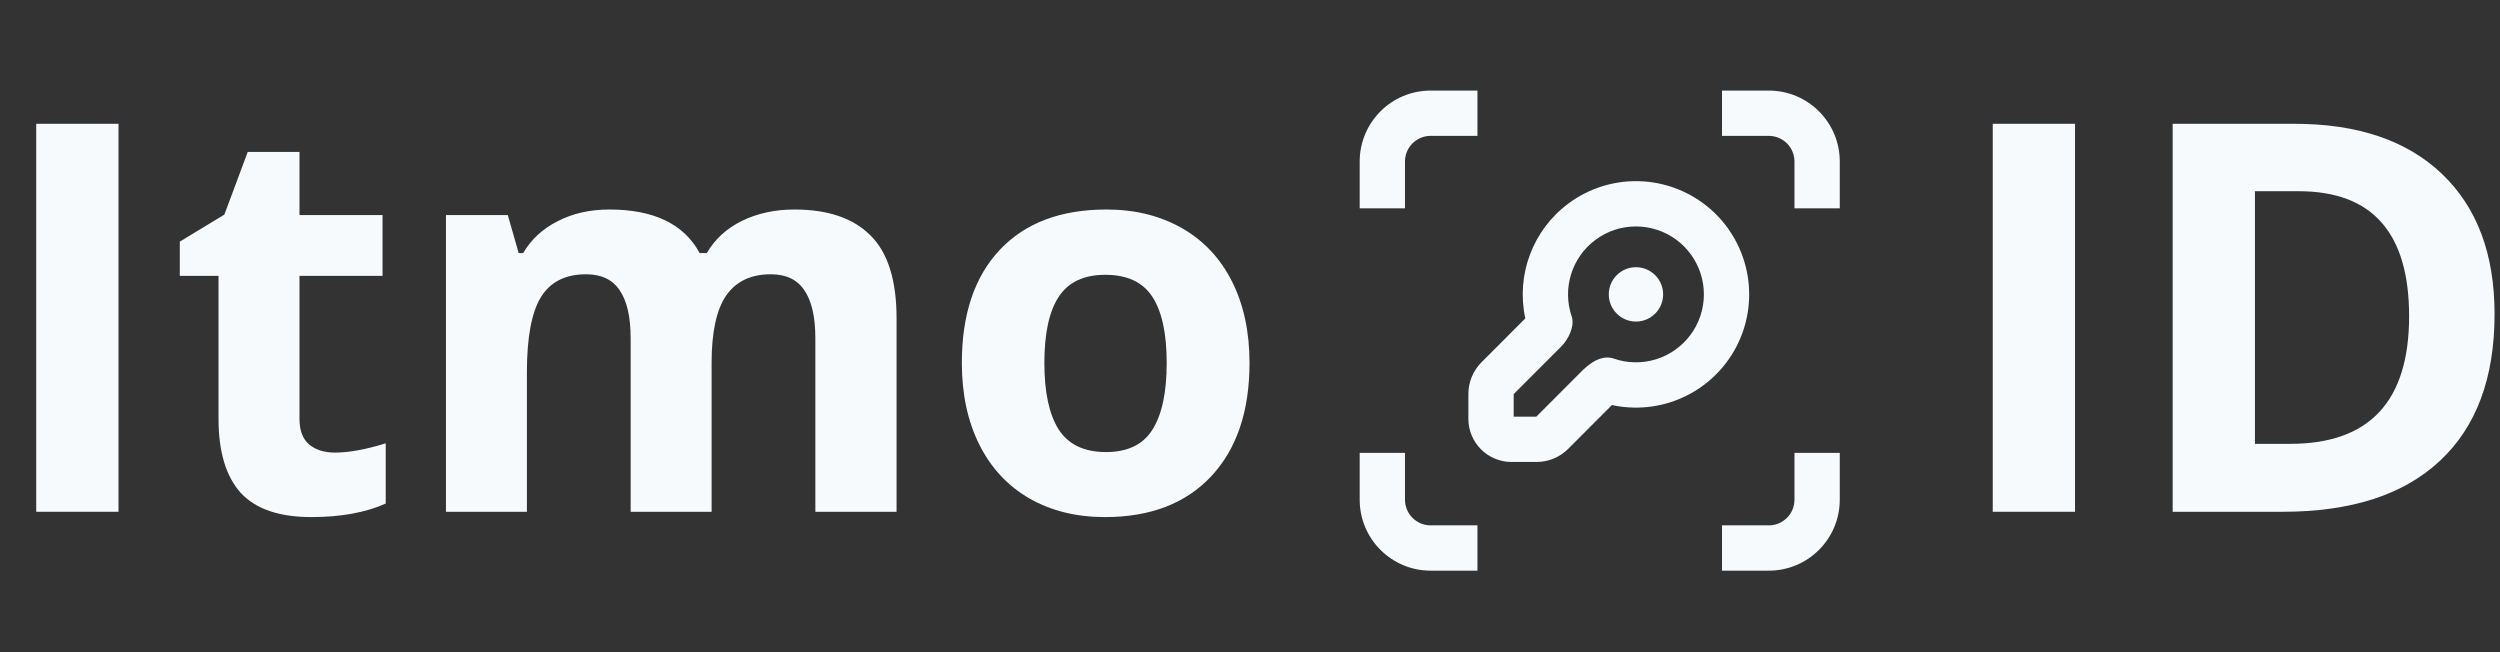
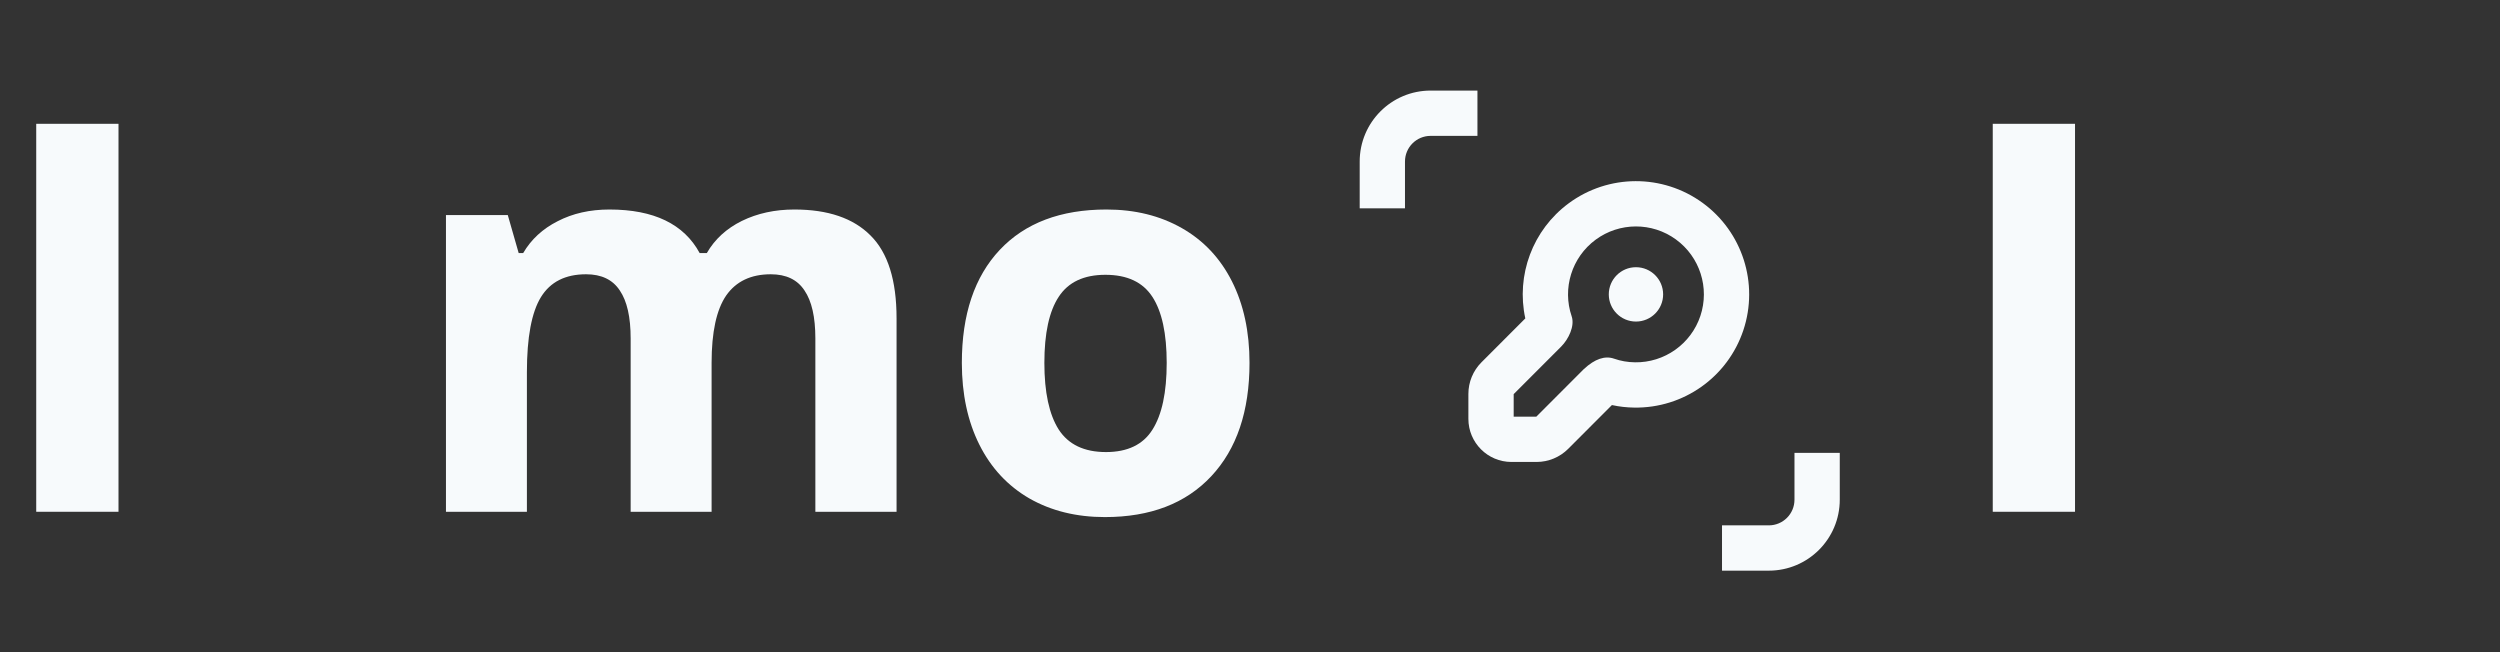
<svg xmlns="http://www.w3.org/2000/svg" width="138" height="36" viewBox="0 0 138 36" fill="none">
  <rect x="0" y="0" width="138" height="36" fill="#333333" stroke="none" />
  <path d="M2 28.25V6.834H6.541V28.25H2Z" fill="#f7fafc" />
-   <path d="M18.48 24.983C19.261 24.983 20.198 24.812 21.292 24.471V27.796C20.179 28.294 18.811 28.543 17.19 28.543C15.403 28.543 14.1 28.094 13.279 27.195C12.469 26.287 12.063 24.93 12.063 23.123V15.227H9.925V13.338L12.386 11.844L13.675 8.387H16.531V11.873H21.116V15.227H16.531V23.123C16.531 23.758 16.707 24.227 17.059 24.529C17.42 24.832 17.894 24.983 18.48 24.983Z" fill="#f7fafc" />
  <path d="M39.28 28.25H34.812V18.685C34.812 17.503 34.612 16.619 34.212 16.033C33.821 15.438 33.201 15.14 32.352 15.14C31.209 15.14 30.379 15.56 29.861 16.399C29.344 17.239 29.085 18.621 29.085 20.545V28.25H24.617V11.873H28.03L28.631 13.968H28.88C29.319 13.216 29.954 12.63 30.784 12.21C31.614 11.78 32.566 11.565 33.641 11.565C36.092 11.565 37.752 12.366 38.621 13.968H39.017C39.456 13.206 40.101 12.615 40.95 12.195C41.81 11.775 42.776 11.565 43.851 11.565C45.706 11.565 47.107 12.044 48.055 13.001C49.012 13.948 49.49 15.472 49.49 17.571V28.25H45.008V18.685C45.008 17.503 44.808 16.619 44.407 16.033C44.017 15.438 43.397 15.14 42.547 15.14C41.453 15.14 40.633 15.53 40.086 16.311C39.549 17.093 39.28 18.333 39.28 20.032V28.25Z" fill="#f7fafc" />
  <path d="M57.649 20.032C57.649 21.653 57.913 22.879 58.44 23.709C58.977 24.539 59.847 24.954 61.048 24.954C62.239 24.954 63.094 24.544 63.611 23.724C64.139 22.894 64.402 21.663 64.402 20.032C64.402 18.411 64.139 17.195 63.611 16.385C63.084 15.574 62.22 15.169 61.019 15.169C59.827 15.169 58.968 15.574 58.44 16.385C57.913 17.186 57.649 18.401 57.649 20.032ZM68.973 20.032C68.973 22.698 68.269 24.783 66.863 26.287C65.457 27.791 63.499 28.543 60.989 28.543C59.417 28.543 58.03 28.201 56.829 27.518C55.628 26.824 54.705 25.833 54.06 24.544C53.416 23.255 53.094 21.751 53.094 20.032C53.094 17.356 53.792 15.276 55.188 13.792C56.585 12.308 58.548 11.565 61.077 11.565C62.649 11.565 64.036 11.907 65.237 12.591C66.439 13.274 67.361 14.256 68.006 15.535C68.65 16.814 68.973 18.314 68.973 20.032Z" fill="#f7fafc" />
  <path d="M110 28.25V6.834H114.541V28.25H110Z" fill="#f7fafc" />
-   <path d="M137.7 17.337C137.7 20.862 136.694 23.562 134.683 25.438C132.681 27.312 129.785 28.25 125.996 28.25H119.932V6.834H126.655C130.151 6.834 132.866 7.757 134.8 9.603C136.733 11.448 137.7 14.026 137.7 17.337ZM132.983 17.454C132.983 12.854 130.952 10.555 126.89 10.555H124.473V24.5H126.421C130.796 24.5 132.983 22.151 132.983 17.454Z" fill="#f7fafc" />
  <path d="M75.055 8.917C75.055 6.753 76.808 5 78.971 5H81.555V7.5H78.971C78.188 7.5 77.555 8.134 77.555 8.917V11.5H75.055V8.917Z" fill="#f7fafc" />
-   <path d="M95.055 5H97.638C99.802 5 101.555 6.753 101.555 8.917V11.5H99.055V8.917C99.055 8.134 98.421 7.5 97.638 7.5H95.055V5Z" fill="#f7fafc" />
-   <path d="M77.555 25V27.583C77.555 28.366 78.188 29 78.971 29H81.555V31.5H78.971C76.808 31.5 75.055 29.747 75.055 27.583V25H77.555Z" fill="#f7fafc" />
  <path d="M101.555 25V27.583C101.555 29.747 99.802 31.5 97.638 31.5H95.055V29H97.638C98.421 29 99.055 28.366 99.055 27.583V25H101.555Z" fill="#f7fafc" />
  <path d="M90.305 17.75C91.133 17.75 91.805 17.078 91.805 16.25C91.805 15.422 91.133 14.75 90.305 14.75C89.476 14.75 88.805 15.422 88.805 16.25C88.805 17.078 89.476 17.75 90.305 17.75Z" fill="#f7fafc" />
  <path fill-rule="evenodd" clip-rule="evenodd" d="M93.981 11.196C91.777 9.592 88.787 9.602 86.594 11.221C84.597 12.695 83.679 15.193 84.197 17.576L81.777 19.999C81.315 20.462 81.055 21.089 81.055 21.744V23.122C81.055 24.436 82.121 25.5 83.434 25.5H84.819C85.473 25.5 86.1 25.24 86.563 24.777L88.978 22.359C89.38 22.447 89.792 22.494 90.205 22.499C92.929 22.543 95.368 20.816 96.232 18.232C97.096 15.647 96.185 12.799 93.981 11.196ZM87.42 20.381C88.043 19.798 88.603 19.627 89.094 19.798C89.462 19.927 89.848 19.995 90.237 19.999L90.243 20C91.878 20.026 93.342 18.99 93.861 17.439C94.379 15.888 93.833 14.18 92.51 13.217C91.188 12.255 89.394 12.261 88.078 13.232C86.763 14.204 86.228 15.916 86.757 17.463C86.936 17.989 86.591 18.717 86.175 19.133L83.555 21.756V23H84.804L87.42 20.381Z" fill="#f7fafc" />
</svg>